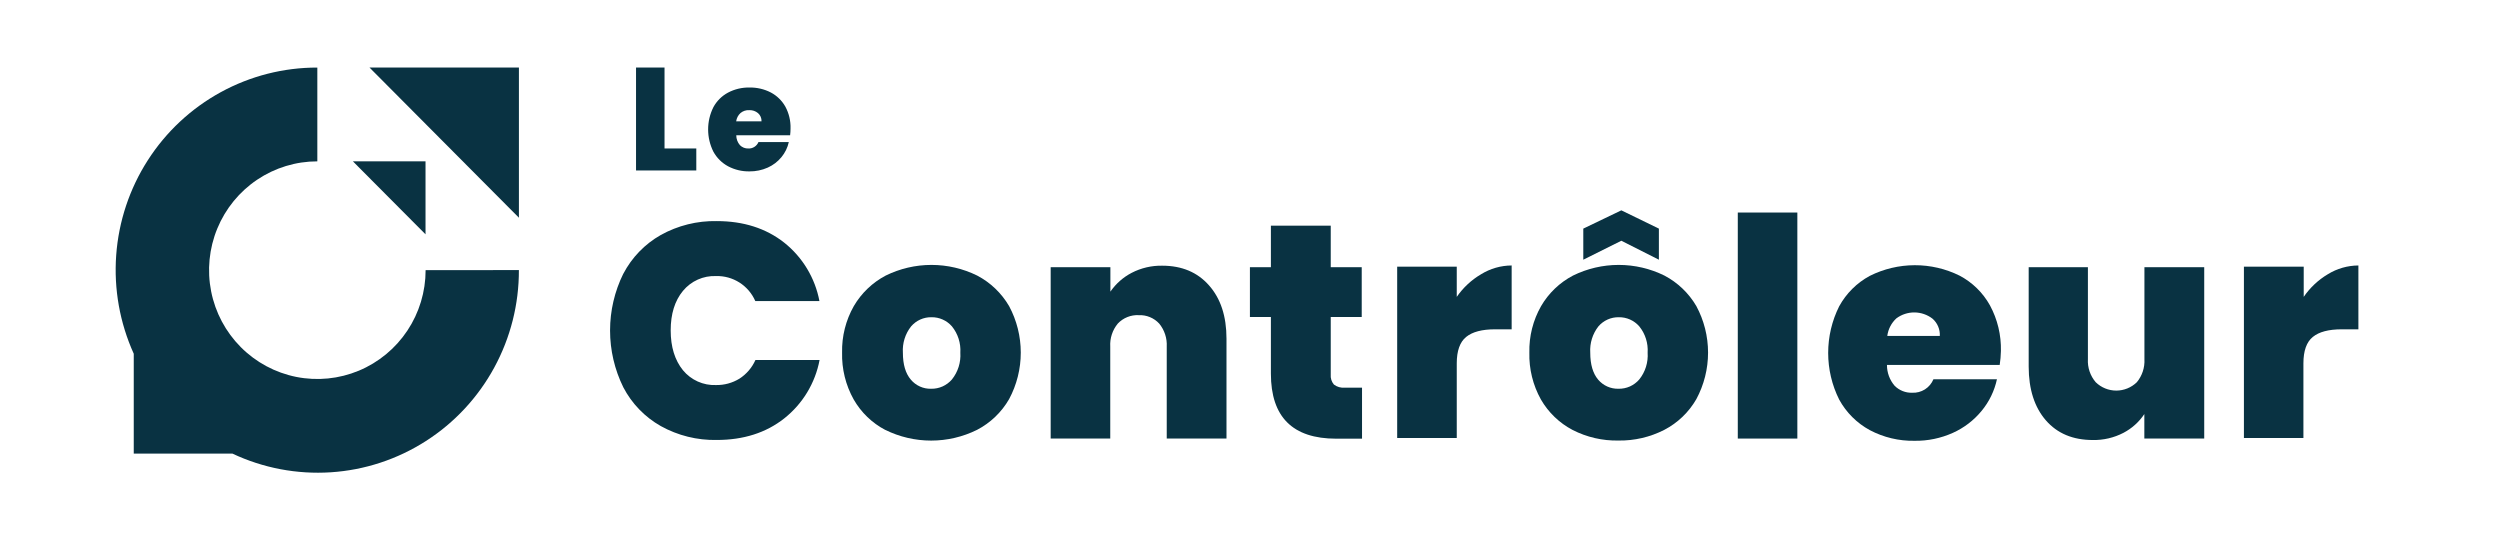
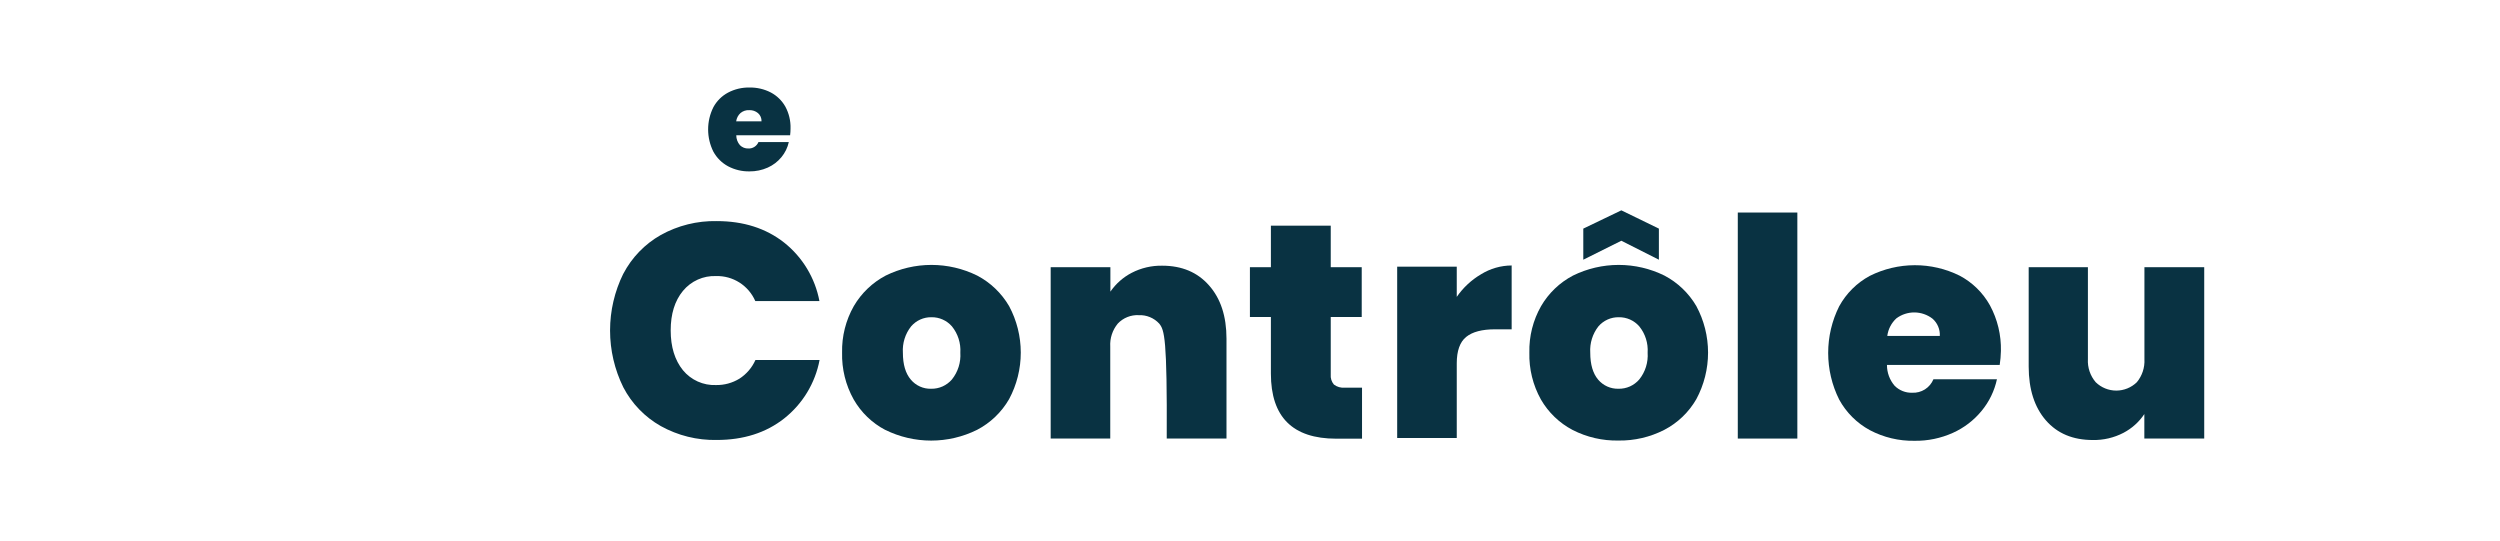
<svg xmlns="http://www.w3.org/2000/svg" width="148" height="32" viewBox="0 0 148 32" fill="none">
  <g clip-path="url(#clip0_2311_133166)">
    <path d="M130.49 15.82V25.963H126.945V24.512C126.632 24.982 126.205 25.365 125.706 25.625C125.146 25.915 124.524 26.061 123.894 26.049C122.716 26.049 121.79 25.66 121.115 24.884C120.441 24.107 120.101 23.049 120.098 21.711V15.82H123.604V21.261C123.576 21.759 123.742 22.248 124.065 22.626C124.391 22.945 124.829 23.123 125.283 23.123C125.738 23.123 126.176 22.945 126.502 22.626C126.818 22.244 126.978 21.757 126.95 21.261V15.82H130.49Z" fill="#093242" />
-     <path d="M71.573 16.894C72.263 17.671 72.608 18.723 72.608 20.049V25.963H69.071V20.52C69.098 20.024 68.938 19.536 68.623 19.154C68.47 18.989 68.282 18.858 68.074 18.773C67.866 18.687 67.642 18.648 67.417 18.658C67.186 18.645 66.956 18.683 66.742 18.769C66.527 18.855 66.334 18.986 66.175 19.154C65.859 19.536 65.698 20.024 65.727 20.52V25.963H62.2V15.82H65.735V17.266C66.057 16.797 66.489 16.415 66.993 16.153C67.552 15.863 68.175 15.717 68.804 15.729C69.967 15.729 70.89 16.118 71.573 16.894Z" fill="#093242" />
-     <path d="M137.805 16.236C138.35 15.899 138.977 15.719 139.617 15.716V19.495H138.628C137.859 19.495 137.289 19.645 136.918 19.947C136.548 20.246 136.362 20.771 136.362 21.508V25.929H132.84V15.786H136.38V17.575C136.753 17.03 137.239 16.573 137.805 16.236Z" fill="#093242" />
+     <path d="M71.573 16.894C72.263 17.671 72.608 18.723 72.608 20.049V25.963H69.071C69.098 20.024 68.938 19.536 68.623 19.154C68.47 18.989 68.282 18.858 68.074 18.773C67.866 18.687 67.642 18.648 67.417 18.658C67.186 18.645 66.956 18.683 66.742 18.769C66.527 18.855 66.334 18.986 66.175 19.154C65.859 19.536 65.698 20.024 65.727 20.52V25.963H62.2V15.82H65.735V17.266C66.057 16.797 66.489 16.415 66.993 16.153C67.552 15.863 68.175 15.717 68.804 15.729C69.967 15.729 70.89 16.118 71.573 16.894Z" fill="#093242" />
    <path d="M87.679 16.236C88.224 15.899 88.85 15.719 89.49 15.716V19.495H88.507C87.737 19.495 87.167 19.645 86.796 19.947C86.426 20.246 86.24 20.771 86.24 21.508V25.929H82.713V15.786H86.24V17.575C86.617 17.029 87.108 16.572 87.679 16.236Z" fill="#093242" />
    <path d="M118.382 21.604H111.708C111.706 22.059 111.869 22.499 112.166 22.842C112.302 22.977 112.464 23.083 112.642 23.153C112.82 23.224 113.01 23.256 113.202 23.25C113.467 23.263 113.73 23.194 113.956 23.052C114.18 22.909 114.356 22.701 114.459 22.454H118.219C118.07 23.142 117.759 23.783 117.311 24.324C116.852 24.884 116.27 25.329 115.61 25.625C114.898 25.945 114.124 26.106 113.344 26.095C112.421 26.113 111.508 25.895 110.691 25.463C109.927 25.048 109.298 24.421 108.88 23.656C108.451 22.799 108.228 21.853 108.228 20.894C108.228 19.935 108.451 18.989 108.88 18.132C109.298 17.369 109.927 16.744 110.691 16.332C111.516 15.919 112.425 15.703 113.347 15.7C114.269 15.697 115.179 15.908 116.006 16.317C116.763 16.716 117.389 17.327 117.805 18.077C118.253 18.905 118.476 19.837 118.454 20.779C118.448 21.056 118.424 21.331 118.382 21.604ZM114.837 19.887C114.847 19.695 114.813 19.503 114.738 19.326C114.663 19.149 114.549 18.991 114.404 18.865C114.099 18.629 113.723 18.5 113.338 18.496C112.952 18.493 112.575 18.616 112.265 18.847C111.969 19.12 111.779 19.488 111.727 19.887H114.837Z" fill="#093242" />
    <path d="M93.103 25.456C92.317 25.045 91.665 24.418 91.221 23.648C90.749 22.801 90.513 21.842 90.538 20.871C90.516 19.908 90.756 18.958 91.232 18.122C91.68 17.353 92.334 16.727 93.121 16.314C93.963 15.899 94.889 15.683 95.827 15.683C96.766 15.683 97.692 15.899 98.534 16.314C99.32 16.727 99.975 17.353 100.424 18.122C100.879 18.967 101.117 19.913 101.117 20.875C101.117 21.836 100.879 22.782 100.424 23.628C99.977 24.404 99.32 25.036 98.526 25.448C97.685 25.878 96.752 26.095 95.809 26.08C94.87 26.098 93.94 25.884 93.103 25.456ZM97.046 22.462C97.403 22.017 97.579 21.452 97.54 20.881C97.577 20.317 97.401 19.76 97.046 19.321C96.895 19.148 96.708 19.009 96.499 18.916C96.289 18.823 96.062 18.776 95.833 18.78C95.605 18.776 95.378 18.822 95.17 18.915C94.961 19.009 94.776 19.147 94.626 19.321C94.28 19.763 94.107 20.319 94.143 20.881C94.143 21.575 94.299 22.105 94.609 22.473C94.757 22.648 94.942 22.788 95.15 22.881C95.359 22.975 95.586 23.02 95.815 23.014C96.048 23.019 96.279 22.972 96.492 22.877C96.704 22.781 96.894 22.64 97.046 22.462Z" fill="#093242" />
    <path d="M52.416 25.456C51.631 25.046 50.98 24.419 50.538 23.648C50.064 22.802 49.827 21.842 49.852 20.871C49.831 19.908 50.071 18.958 50.545 18.122C50.994 17.354 51.649 16.727 52.434 16.314C53.277 15.899 54.203 15.683 55.142 15.683C56.081 15.683 57.008 15.899 57.85 16.314C58.636 16.727 59.291 17.354 59.739 18.122C60.193 18.968 60.43 19.914 60.43 20.875C60.43 21.836 60.193 22.782 59.739 23.628C59.292 24.404 58.633 25.036 57.84 25.448C56.995 25.866 56.065 26.083 55.123 26.083C54.181 26.083 53.251 25.866 52.406 25.448L52.416 25.456ZM56.355 22.463C56.712 22.017 56.89 21.452 56.852 20.881C56.888 20.317 56.71 19.759 56.355 19.321C56.204 19.148 56.017 19.009 55.807 18.916C55.598 18.822 55.37 18.776 55.141 18.78C54.913 18.776 54.688 18.822 54.48 18.916C54.272 19.009 54.087 19.148 53.938 19.321C53.588 19.762 53.415 20.318 53.451 20.881C53.451 21.575 53.607 22.105 53.92 22.473C54.067 22.648 54.251 22.788 54.46 22.882C54.668 22.976 54.895 23.021 55.123 23.014C55.356 23.019 55.587 22.972 55.8 22.877C56.013 22.781 56.203 22.64 56.355 22.463Z" fill="#093242" />
    <path d="M80.632 22.951V25.97H79.103C76.526 25.97 75.237 24.686 75.237 22.119V18.766H73.995V15.82H75.237V13.359H78.78V15.82H80.614V18.766H78.78V22.171C78.77 22.277 78.781 22.385 78.814 22.488C78.846 22.59 78.899 22.685 78.968 22.766C79.151 22.906 79.379 22.971 79.608 22.948L80.632 22.951Z" fill="#093242" />
    <path d="M36.9 16.207C37.404 15.243 38.175 14.445 39.12 13.911C40.132 13.349 41.274 13.066 42.43 13.089C44.014 13.089 45.345 13.514 46.425 14.364C47.512 15.228 48.252 16.457 48.511 17.825H44.715C44.518 17.373 44.191 16.99 43.776 16.726C43.361 16.462 42.877 16.329 42.386 16.343C42.015 16.328 41.646 16.4 41.307 16.552C40.969 16.704 40.669 16.932 40.432 17.219C39.947 17.805 39.705 18.585 39.705 19.56C39.705 20.534 39.947 21.32 40.432 21.919C40.669 22.206 40.968 22.434 41.307 22.586C41.646 22.738 42.015 22.81 42.386 22.795C42.876 22.804 43.359 22.672 43.778 22.415C44.192 22.147 44.521 21.764 44.722 21.313H48.519C48.259 22.682 47.515 23.91 46.425 24.771C45.347 25.621 44.015 26.046 42.43 26.046C41.274 26.069 40.132 25.786 39.12 25.224C38.175 24.691 37.403 23.893 36.9 22.928C36.384 21.882 36.116 20.732 36.116 19.565C36.116 18.398 36.384 17.247 36.9 16.202V16.207Z" fill="#093242" />
    <path d="M106.403 12.582V25.963H102.877V12.582H106.403Z" fill="#093242" />
    <path d="M95.983 14.252L93.731 15.375V13.534L95.983 12.452L98.206 13.534V15.375L95.983 14.252Z" fill="#093242" />
-     <path d="M21.875 4L30.72 12.889V4H21.875Z" fill="#093242" />
-     <path d="M20.89 9.55L25.191 13.872V9.55H20.89Z" fill="#093242" />
    <path d="M46.775 8.006H43.587C43.586 8.223 43.664 8.433 43.806 8.596C43.871 8.661 43.948 8.711 44.033 8.745C44.118 8.778 44.209 8.794 44.301 8.791C44.428 8.797 44.553 8.764 44.66 8.696C44.768 8.628 44.852 8.529 44.901 8.411H46.697C46.625 8.739 46.476 9.045 46.262 9.303C46.042 9.57 45.764 9.782 45.45 9.922C45.109 10.074 44.74 10.15 44.368 10.146C43.928 10.154 43.492 10.05 43.103 9.844C42.736 9.647 42.434 9.347 42.233 8.981C42.028 8.572 41.921 8.12 41.921 7.662C41.921 7.204 42.028 6.753 42.233 6.344C42.431 5.979 42.731 5.681 43.095 5.485C43.487 5.277 43.927 5.172 44.371 5.181C44.809 5.173 45.243 5.274 45.633 5.475C45.992 5.665 46.289 5.954 46.49 6.307C46.706 6.706 46.813 7.154 46.8 7.608C46.8 7.741 46.791 7.874 46.775 8.006ZM45.082 7.184C45.087 7.092 45.07 7.001 45.034 6.917C44.998 6.832 44.944 6.757 44.875 6.697C44.731 6.576 44.546 6.513 44.358 6.521C44.17 6.509 43.985 6.57 43.84 6.69C43.698 6.818 43.606 6.993 43.581 7.184H45.082Z" fill="#093242" />
-     <path d="M39.34 8.79H41.221V10.091H37.653V4H39.34V8.79Z" fill="#093242" />
-     <path d="M25.196 15.992C25.197 17.266 24.821 18.512 24.117 19.571C23.413 20.631 22.412 21.457 21.241 21.945C20.07 22.433 18.781 22.561 17.537 22.313C16.294 22.064 15.152 21.451 14.255 20.55C13.358 19.649 12.747 18.502 12.5 17.252C12.252 16.002 12.379 14.707 12.864 13.53C13.349 12.352 14.171 11.346 15.225 10.638C16.279 9.93 17.518 9.552 18.786 9.552V4C16.79 3.997 14.825 4.497 13.071 5.456C11.317 6.415 9.831 7.801 8.749 9.488C7.667 11.174 7.024 13.106 6.879 15.108C6.734 17.109 7.091 19.114 7.918 20.941V26.852H13.758C15.575 27.709 17.578 28.09 19.58 27.96C21.583 27.831 23.52 27.194 25.212 26.11C26.905 25.027 28.297 23.53 29.259 21.761C30.222 19.991 30.724 18.006 30.718 15.989L25.196 15.992Z" fill="#093242" />
  </g>
  <defs>
    <clipPath id="clip0_2311_133166">
      <rect width="133.622" height="24.84" fill="white" transform="translate(6 4)" />
    </clipPath>
  </defs>
</svg>